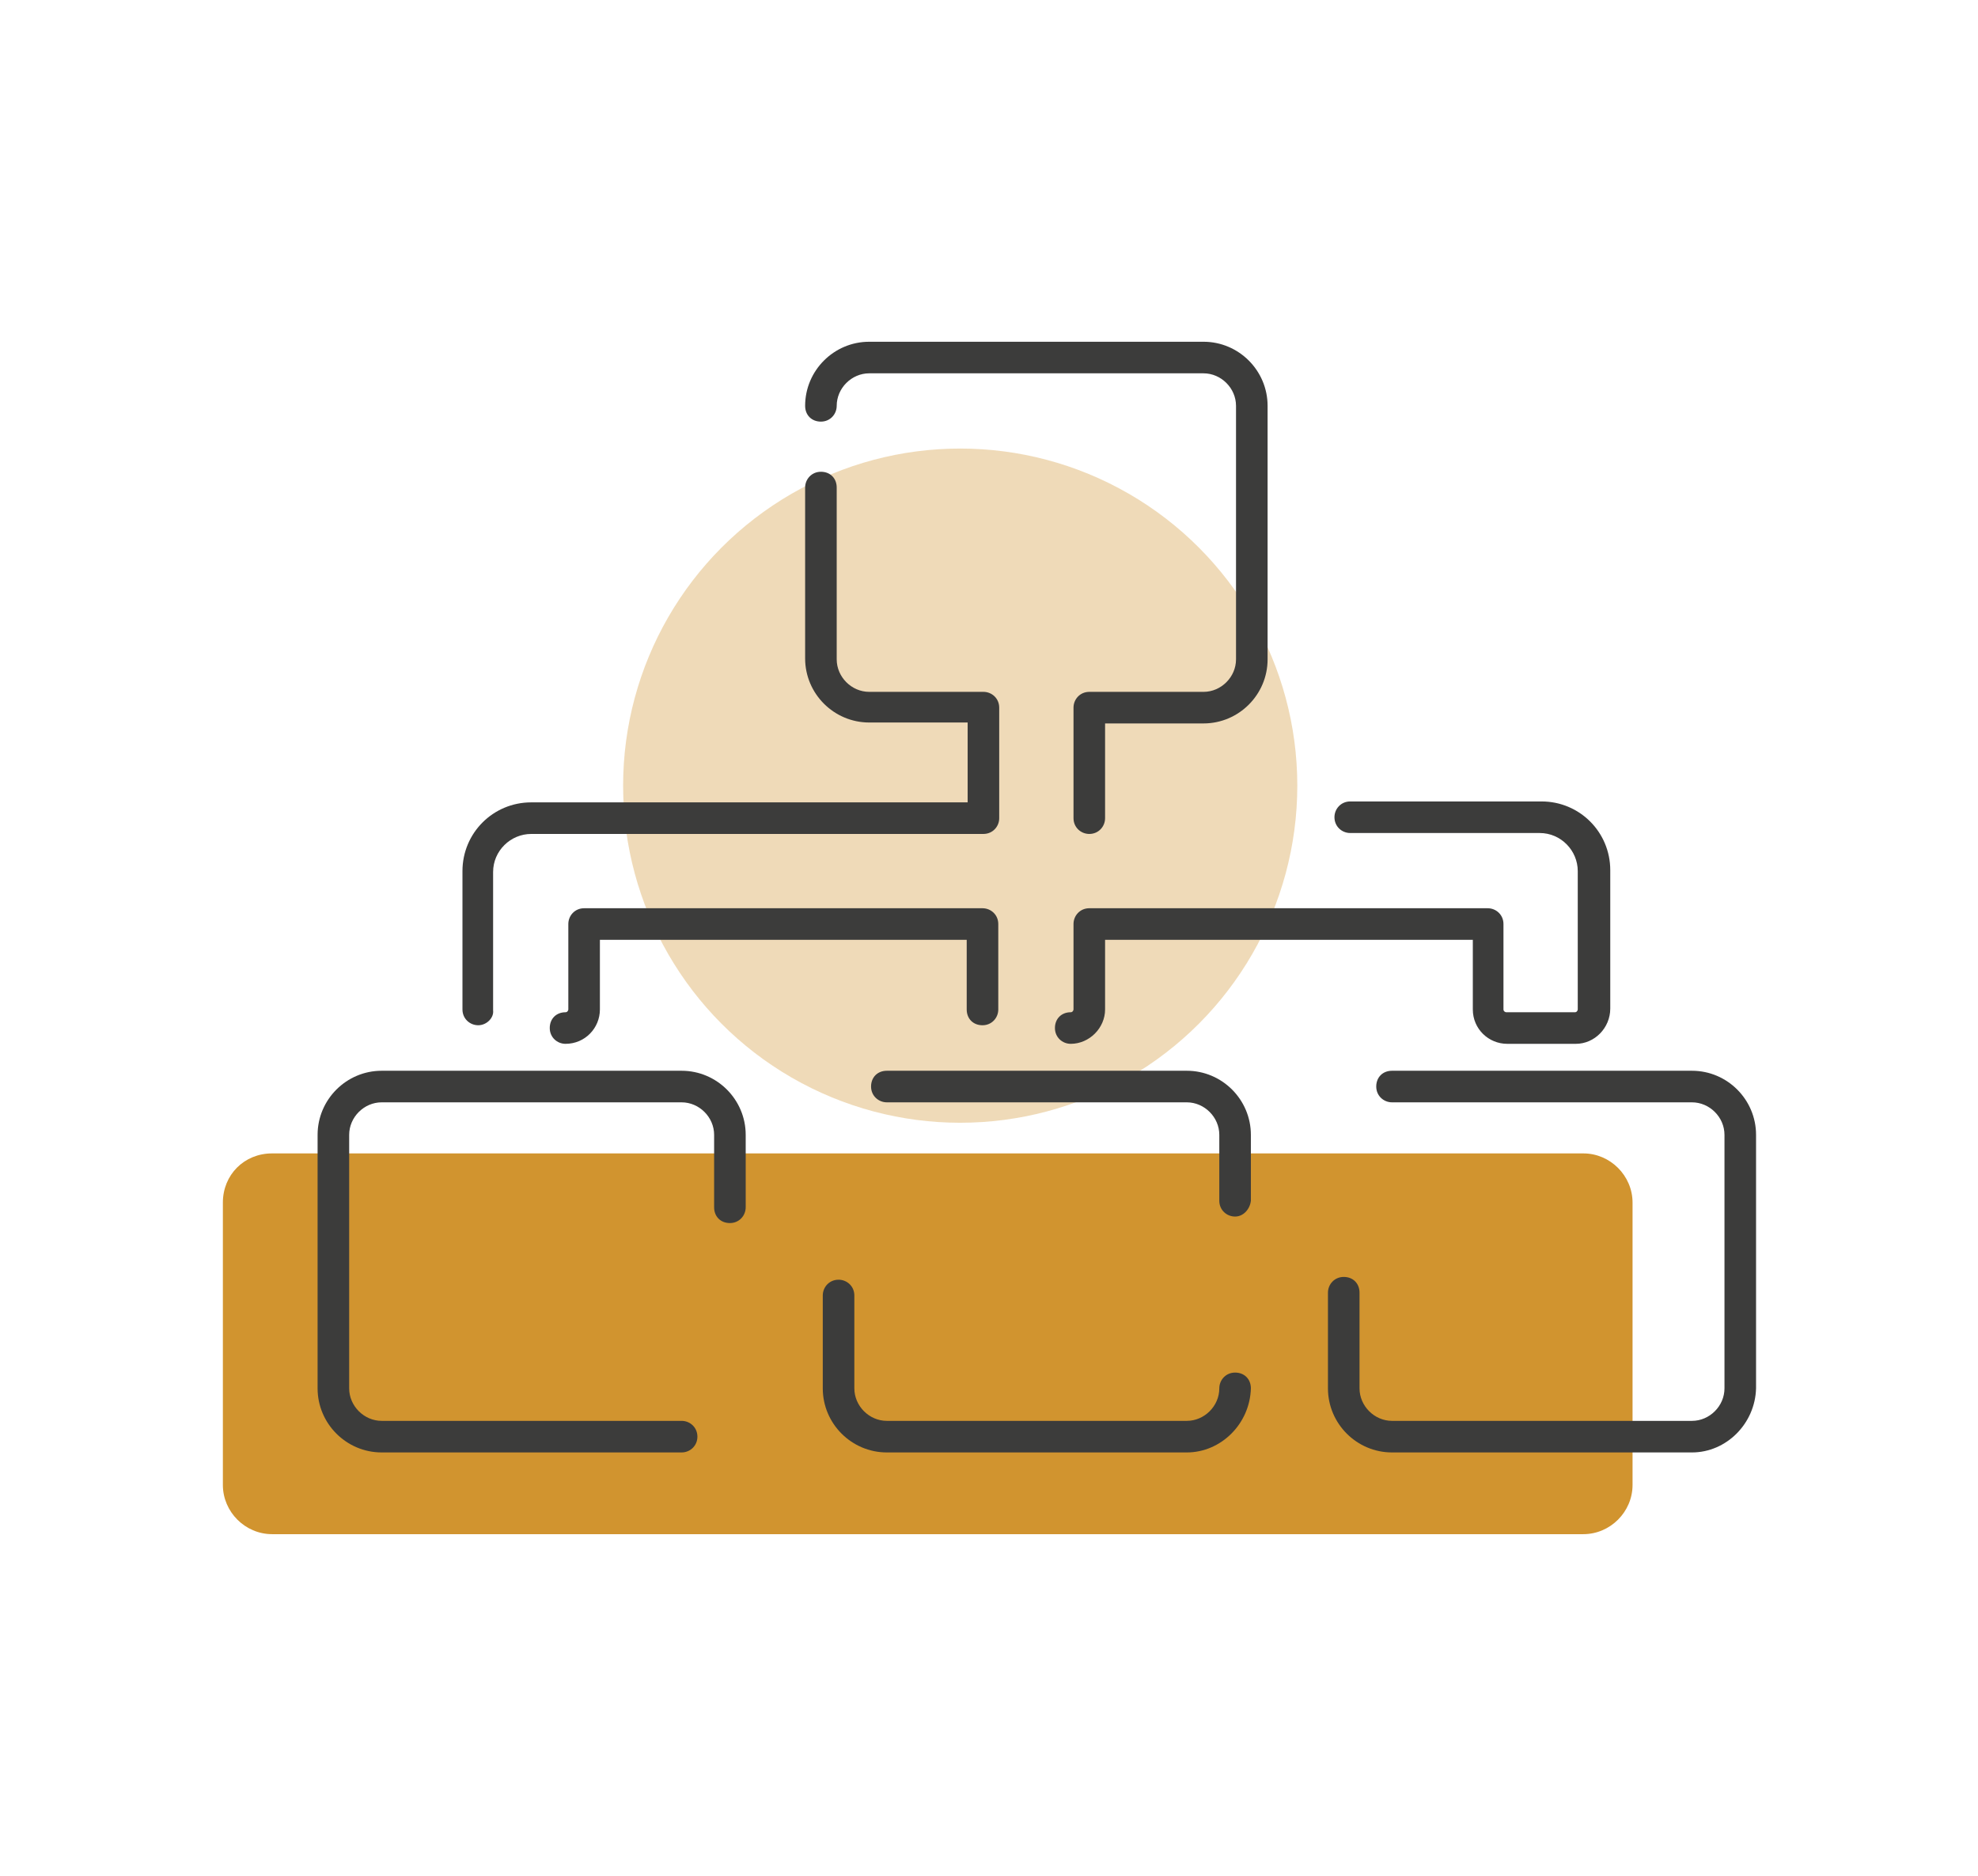
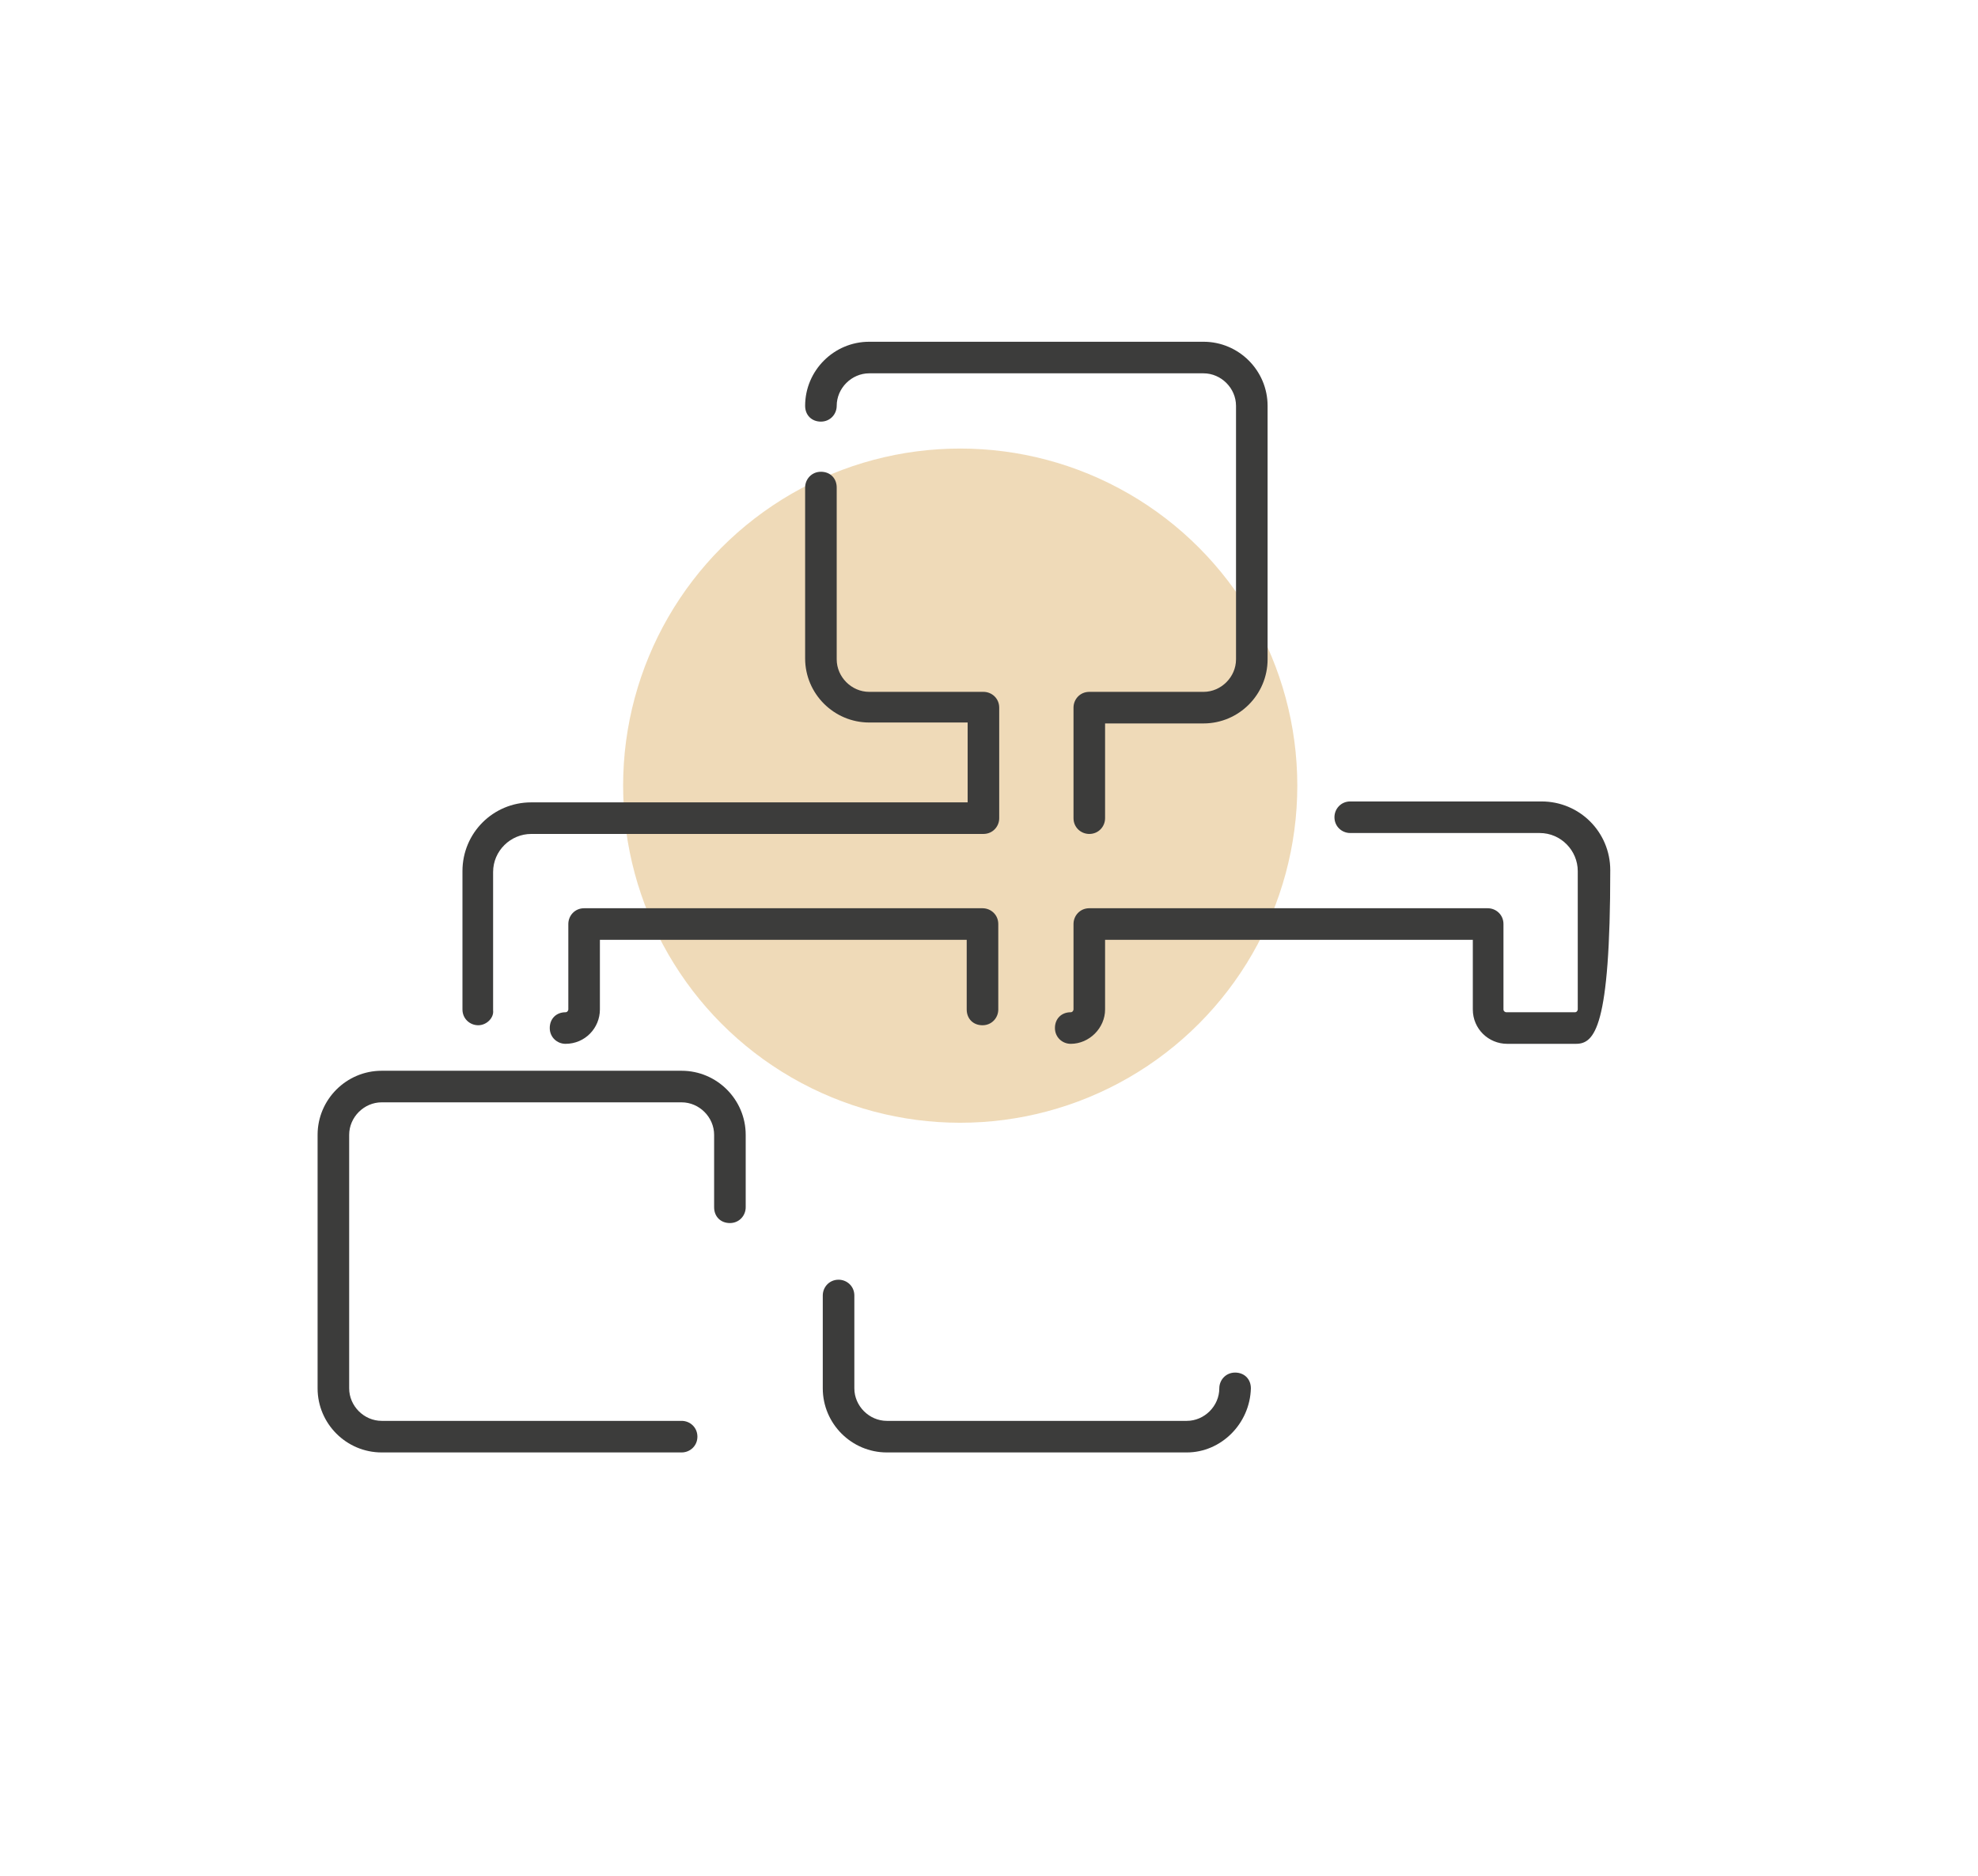
<svg xmlns="http://www.w3.org/2000/svg" id="Capa_1" x="0px" y="0px" viewBox="0 0 213 202" style="enable-background:new 0 0 213 202;" xml:space="preserve">
  <style type="text/css">	.st0{opacity:0.34;}	.st1{fill:#D1942F;}	.st2{fill:#3C3C3B;}</style>
  <g>
    <g class="st0">
      <circle class="st1" cx="103.4" cy="84.6" r="36.3" />
    </g>
-     <path class="st1" d="M29.3,124.2h141.2c2.9,0,5.3,2.4,5.3,5.3v30.4c0,2.9-2.4,5.3-5.3,5.3H29.3c-2.9,0-5.3-2.4-5.3-5.3v-30.4  C24,126.5,26.3,124.2,29.3,124.2z" />
    <g>
      <g>
-         <path class="st2" d="M133,131c-0.9,0-1.7-0.7-1.7-1.7v-7.1c0-1.9-1.6-3.5-3.5-3.5H95.5c-0.9,0-1.7-0.7-1.7-1.7s0.7-1.7,1.7-1.7    h32.3c3.8,0,6.9,3.1,6.9,6.9v7.1C134.6,130.2,133.9,131,133,131z" />
-       </g>
+         </g>
      <g>
        <path class="st2" d="M127.8,156.4H95.5c-3.8,0-6.9-3.1-6.9-6.9v-10c0-0.9,0.7-1.7,1.7-1.7c0.9,0,1.7,0.7,1.7,1.7v10    c0,1.9,1.6,3.5,3.5,3.5h32.3c1.9,0,3.5-1.6,3.5-3.5c0-0.9,0.7-1.7,1.7-1.7s1.7,0.7,1.7,1.7C134.6,153.3,131.5,156.4,127.8,156.4z    " />
      </g>
      <g>
        <path class="st2" d="M73.4,156.4H41.1c-3.8,0-6.9-3.1-6.9-6.9v-27.3c0-3.8,3.1-6.9,6.9-6.9h32.3c3.8,0,6.9,3.1,6.9,6.9v7.8    c0,0.9-0.7,1.7-1.7,1.7s-1.7-0.7-1.7-1.7v-7.8c0-1.9-1.6-3.5-3.5-3.5H41.1c-1.9,0-3.5,1.6-3.5,3.5v27.3c0,1.9,1.6,3.5,3.5,3.5    h32.3c0.9,0,1.7,0.7,1.7,1.7S74.3,156.4,73.4,156.4z" />
      </g>
      <g>
-         <path class="st2" d="M182.2,156.4h-32.3c-3.8,0-6.9-3.1-6.9-6.9v-10.3c0-0.9,0.7-1.7,1.7-1.7s1.7,0.7,1.7,1.7v10.3    c0,1.9,1.6,3.5,3.5,3.5h32.3c1.9,0,3.5-1.6,3.5-3.5v-27.3c0-1.9-1.6-3.5-3.5-3.5h-32.3c-0.9,0-1.7-0.7-1.7-1.7s0.7-1.7,1.7-1.7    h32.3c3.8,0,6.9,3.1,6.9,6.9v27.3C189,153.3,185.9,156.4,182.2,156.4z" />
-       </g>
+         </g>
      <g>
        <path class="st2" d="M60.9,112.4c-0.9,0-1.7-0.7-1.7-1.7s0.7-1.7,1.7-1.7c0.2,0,0.3-0.2,0.3-0.3v-9.2c0-0.9,0.7-1.7,1.7-1.7h42.9    c0.9,0,1.7,0.7,1.7,1.7v9.2c0,0.9-0.7,1.7-1.7,1.7s-1.7-0.7-1.7-1.7v-7.5H64.6v7.5C64.6,110.7,63,112.4,60.9,112.4z" />
      </g>
      <g>
        <path class="st2" d="M51.5,110.4c-0.9,0-1.7-0.7-1.7-1.7V93.8c0-4.1,3.3-7.4,7.4-7.4h47v-8.6H93.6c-3.8,0-6.9-3.1-6.9-6.9V52.5    c0-0.9,0.7-1.7,1.7-1.7s1.7,0.7,1.7,1.7V71c0,1.9,1.6,3.5,3.5,3.5h12.3c0.9,0,1.7,0.7,1.7,1.7v11.9c0,0.9-0.7,1.7-1.7,1.7H57.2    c-2.2,0-4.1,1.8-4.1,4.1v14.9C53.2,109.6,52.4,110.4,51.5,110.4z" />
      </g>
      <g>
        <path class="st2" d="M117.3,89.8c-0.9,0-1.7-0.7-1.7-1.7V76.2c0-0.9,0.7-1.7,1.7-1.7h12.3c1.9,0,3.5-1.6,3.5-3.5V43.7    c0-1.9-1.6-3.5-3.5-3.5h-36c-1.9,0-3.5,1.6-3.5,3.5c0,0.9-0.7,1.7-1.7,1.7s-1.7-0.7-1.7-1.7c0-3.8,3.1-6.9,6.9-6.9h36    c3.8,0,6.9,3.1,6.9,6.9V71c0,3.8-3.1,6.9-6.9,6.9H119v10.2C119,89,118.3,89.8,117.3,89.8z" />
      </g>
      <g>
-         <path class="st2" d="M169.7,112.4h-7.4c-2,0-3.7-1.6-3.7-3.7v-7.5H119v7.5c0,2-1.7,3.7-3.7,3.7c-0.9,0-1.7-0.7-1.7-1.7    s0.7-1.7,1.7-1.7c0.2,0,0.3-0.2,0.3-0.3v-9.2c0-0.9,0.7-1.7,1.7-1.7h42.9c0.9,0,1.7,0.7,1.7,1.7v9.2c0,0.2,0.2,0.3,0.3,0.3h7.4    c0.2,0,0.3-0.2,0.3-0.3V93.8c0-2.2-1.8-4.1-4.1-4.1h-20.4c-0.9,0-1.7-0.7-1.7-1.7c0-0.9,0.7-1.7,1.7-1.7H166    c4.1,0,7.4,3.3,7.4,7.4v14.9C173.4,110.7,171.7,112.4,169.7,112.4z" />
+         <path class="st2" d="M169.7,112.4h-7.4c-2,0-3.7-1.6-3.7-3.7v-7.5H119v7.5c0,2-1.7,3.7-3.7,3.7c-0.9,0-1.7-0.7-1.7-1.7    s0.7-1.7,1.7-1.7c0.2,0,0.3-0.2,0.3-0.3v-9.2c0-0.9,0.7-1.7,1.7-1.7h42.9c0.9,0,1.7,0.7,1.7,1.7v9.2c0,0.2,0.2,0.3,0.3,0.3h7.4    c0.2,0,0.3-0.2,0.3-0.3V93.8c0-2.2-1.8-4.1-4.1-4.1h-20.4c-0.9,0-1.7-0.7-1.7-1.7c0-0.9,0.7-1.7,1.7-1.7H166    c4.1,0,7.4,3.3,7.4,7.4C173.4,110.7,171.7,112.4,169.7,112.4z" />
      </g>
    </g>
  </g>
</svg>